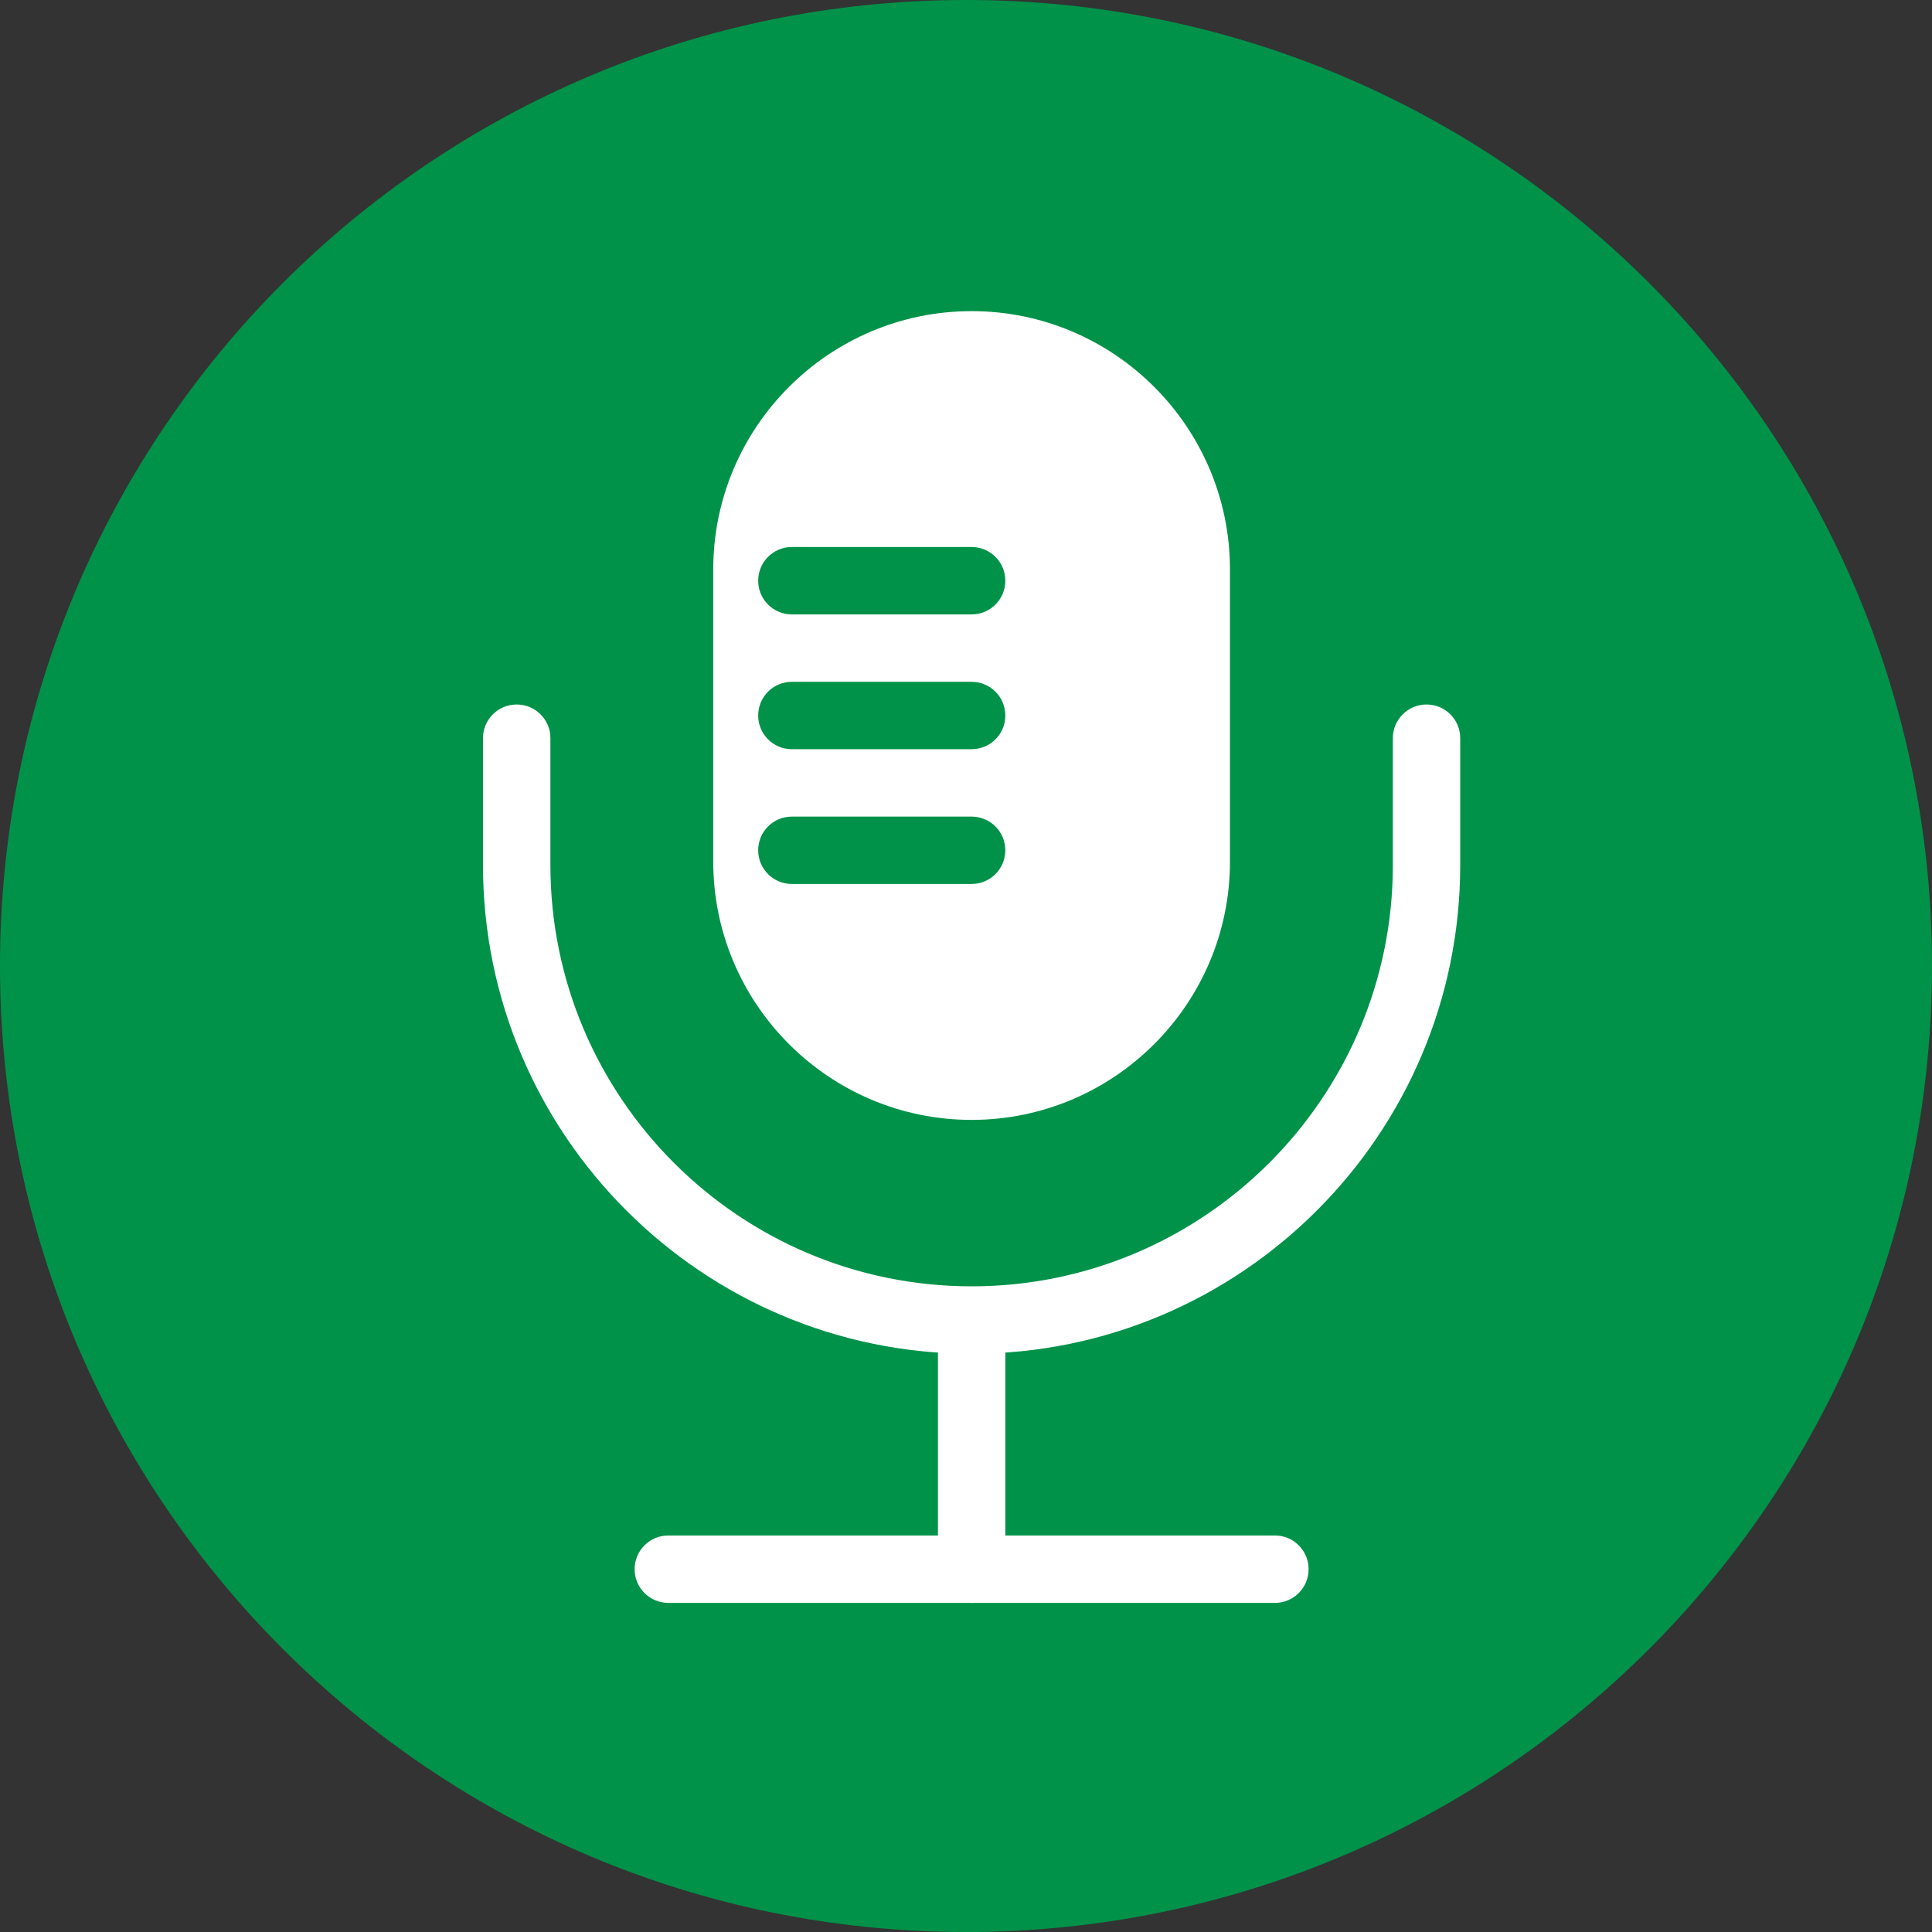
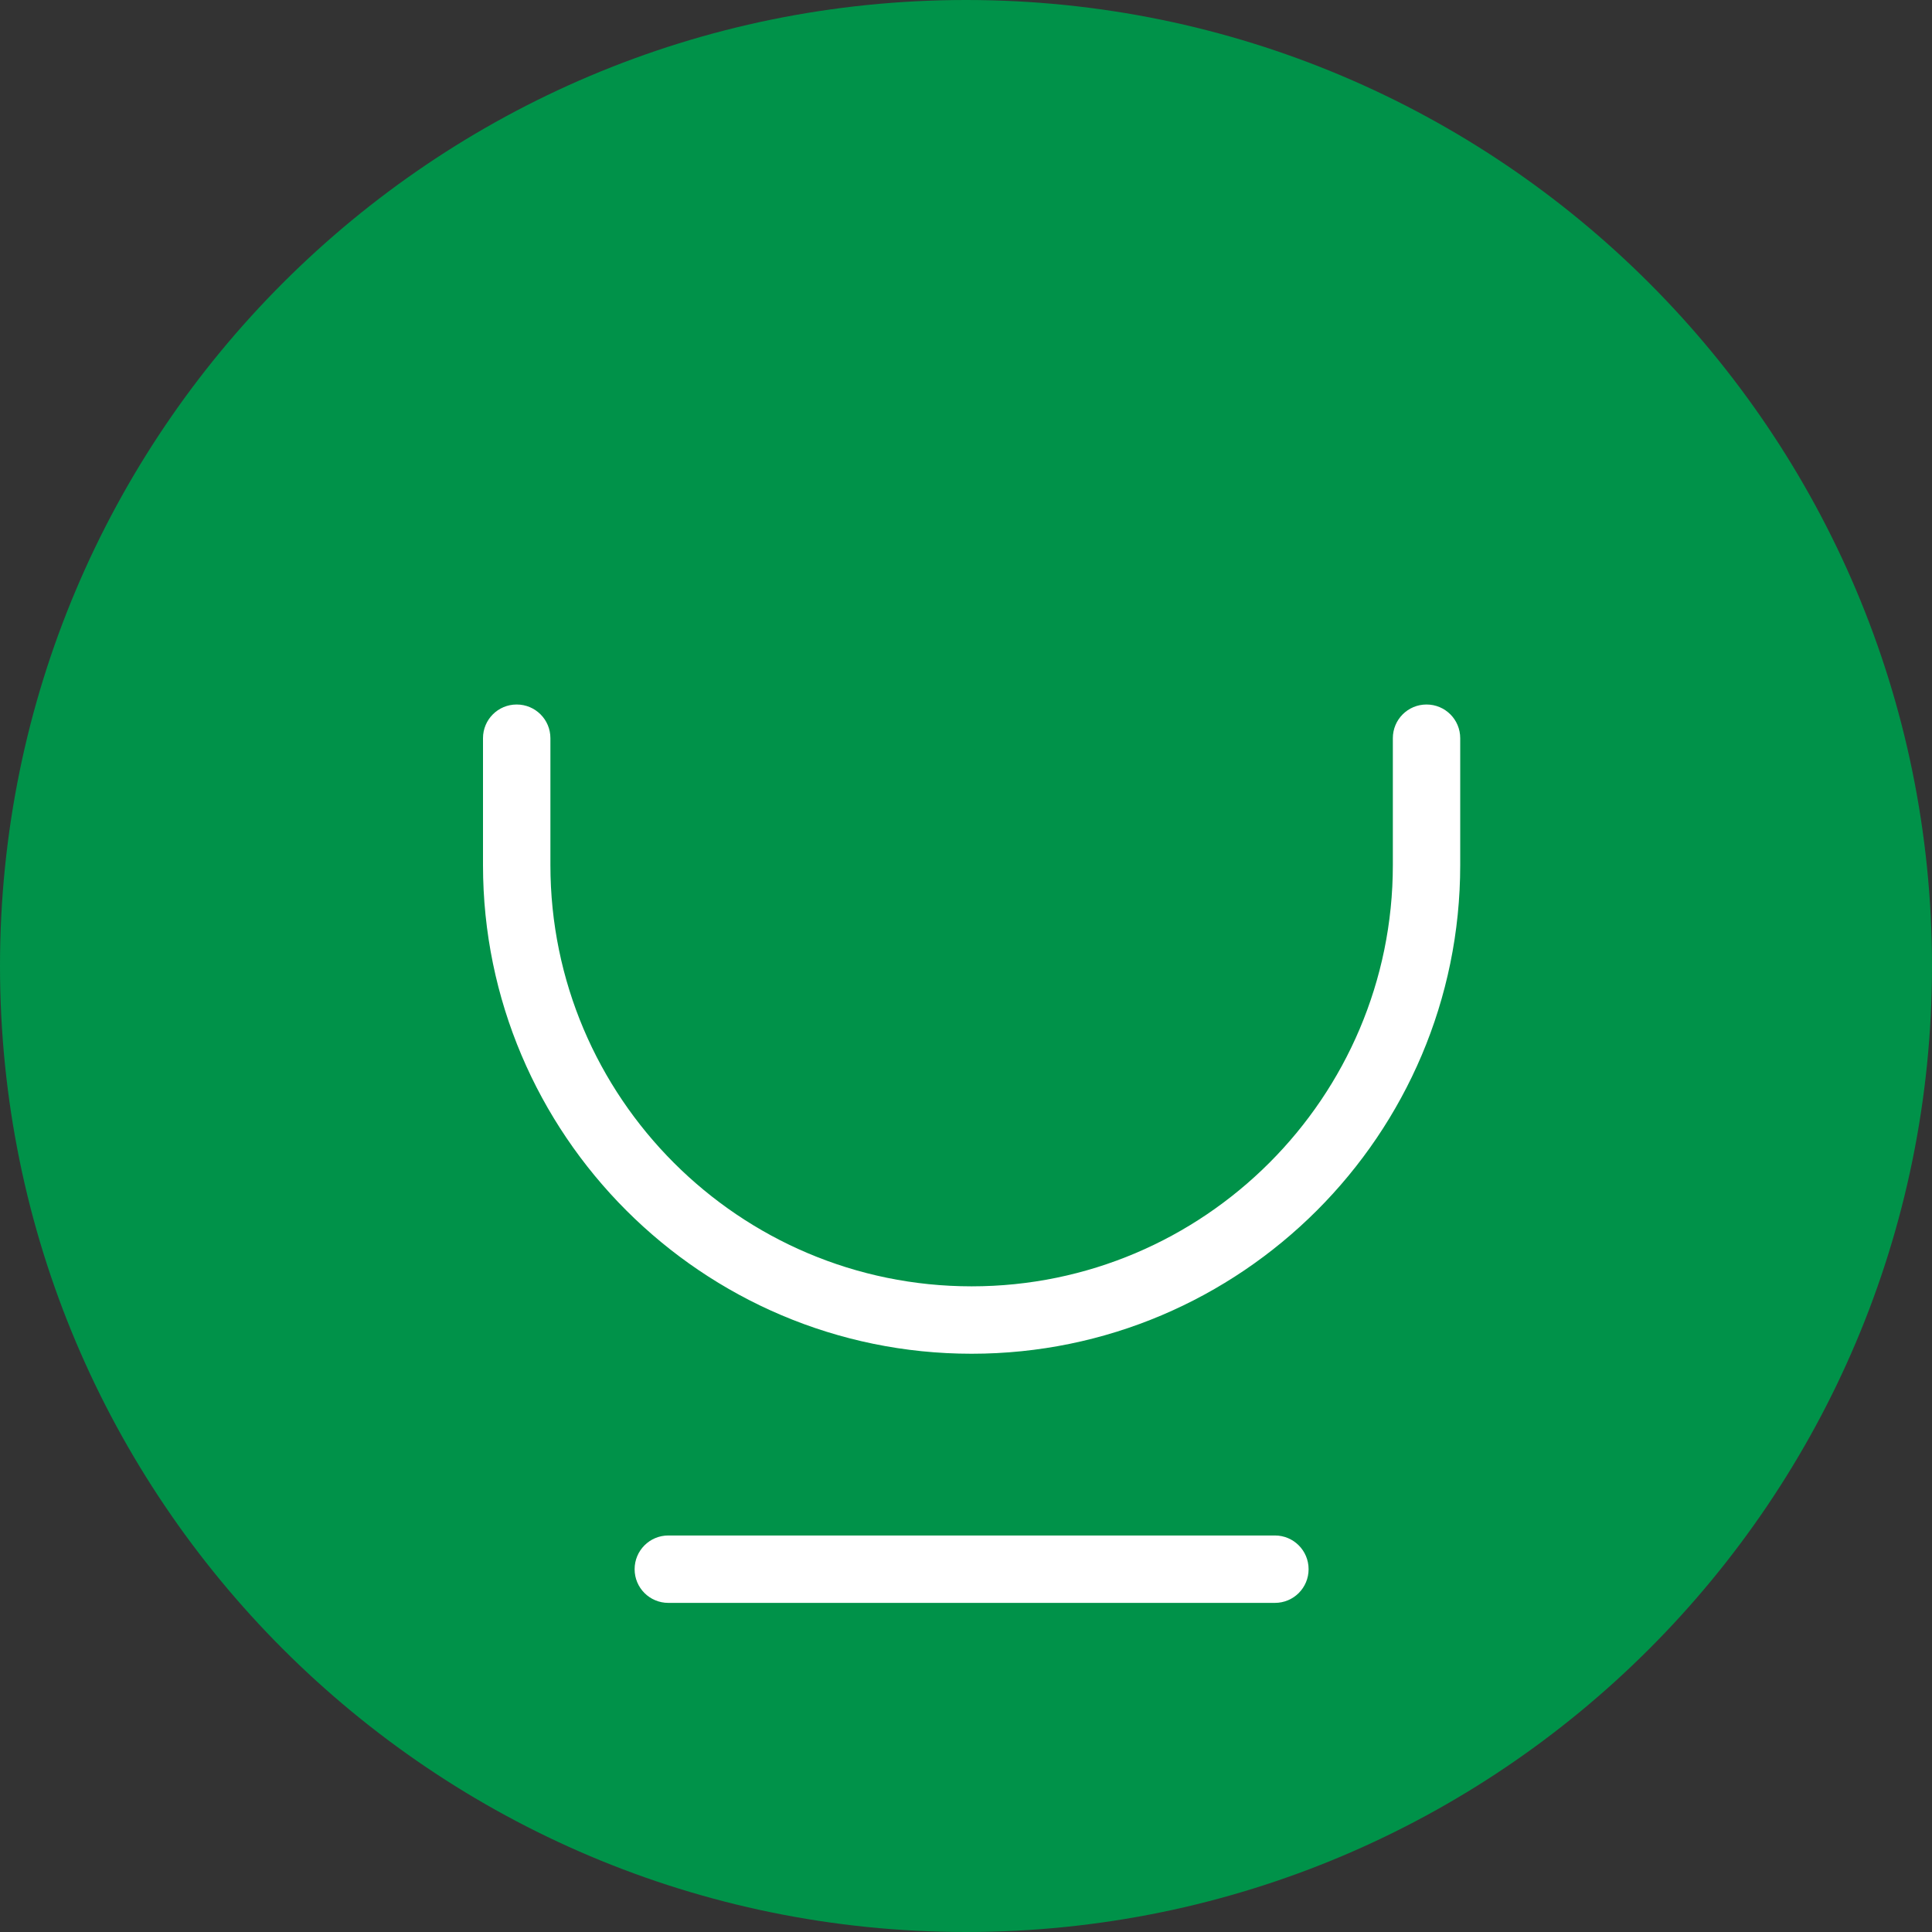
<svg xmlns="http://www.w3.org/2000/svg" width="46" height="46" viewBox="0 0 46 46" fill="none">
  <rect x="0" y="0" width="46" height="46" fill="#333333" stroke="none" />
  <path d="M23 46C35.703 46 46 35.703 46 23C46 10.297 35.703 0 23 0C10.297 0 0 10.297 0 23C0 35.703 10.297 46 23 46Z" fill="#009249" />
-   <path d="M28.75 13.559C28.75 10.457 26.236 7.943 23.134 7.943C20.032 7.943 17.518 10.457 17.518 13.559V20.512C17.518 23.614 20.032 26.129 23.134 26.129C26.236 26.129 28.75 23.614 28.75 20.512V13.559Z" fill="white" />
-   <path d="M23.134 26.664C19.742 26.664 16.982 23.904 16.982 20.513V13.559C16.982 10.168 19.742 7.408 23.134 7.408C26.525 7.408 29.285 10.168 29.285 13.559V20.513C29.285 23.904 26.525 26.664 23.134 26.664ZM23.134 8.478C20.331 8.478 18.052 10.757 18.052 13.559V20.513C18.052 23.316 20.331 25.594 23.134 25.594C25.936 25.594 28.215 23.316 28.215 20.513V13.559C28.215 10.757 25.936 8.478 23.134 8.478Z" fill="white" />
  <path d="M23.134 32.232C16.721 32.232 11.5 27.012 11.5 20.598V17.576C11.5 17.132 11.858 16.774 12.302 16.774C12.746 16.774 13.105 17.132 13.105 17.576V20.598C13.105 26.129 17.603 30.627 23.134 30.627C28.664 30.627 33.163 26.129 33.163 20.598V17.576C33.163 17.132 33.521 16.774 33.965 16.774C34.409 16.774 34.767 17.132 34.767 17.576V20.598C34.767 27.012 29.547 32.232 23.134 32.232Z" fill="white" />
-   <path d="M23.134 38.164C22.69 38.164 22.332 37.806 22.332 37.362V31.478C22.332 31.034 22.69 30.675 23.134 30.675C23.578 30.675 23.937 31.034 23.937 31.478V37.362C23.937 37.806 23.578 38.164 23.134 38.164Z" fill="white" />
  <path d="M30.355 38.164H15.913C15.469 38.164 15.11 37.806 15.11 37.362C15.11 36.918 15.469 36.559 15.913 36.559H30.355C30.799 36.559 31.157 36.918 31.157 37.362C31.157 37.806 30.799 38.164 30.355 38.164Z" fill="white" />
  <path d="M23.133 17.838H18.854C18.41 17.838 18.052 17.48 18.052 17.036C18.052 16.592 18.41 16.234 18.854 16.234H23.133C23.577 16.234 23.936 16.592 23.936 17.036C23.936 17.48 23.577 17.838 23.133 17.838Z" fill="#009249" />
-   <path d="M23.133 21.047H18.854C18.41 21.047 18.052 20.689 18.052 20.245C18.052 19.801 18.41 19.443 18.854 19.443H23.133C23.577 19.443 23.936 19.801 23.936 20.245C23.936 20.689 23.577 21.047 23.133 21.047Z" fill="#009249" />
-   <path d="M23.133 14.629H18.854C18.41 14.629 18.052 14.271 18.052 13.827C18.052 13.383 18.41 13.024 18.854 13.024H23.133C23.577 13.024 23.936 13.383 23.936 13.827C23.936 14.271 23.577 14.629 23.133 14.629Z" fill="#009249" />
</svg>